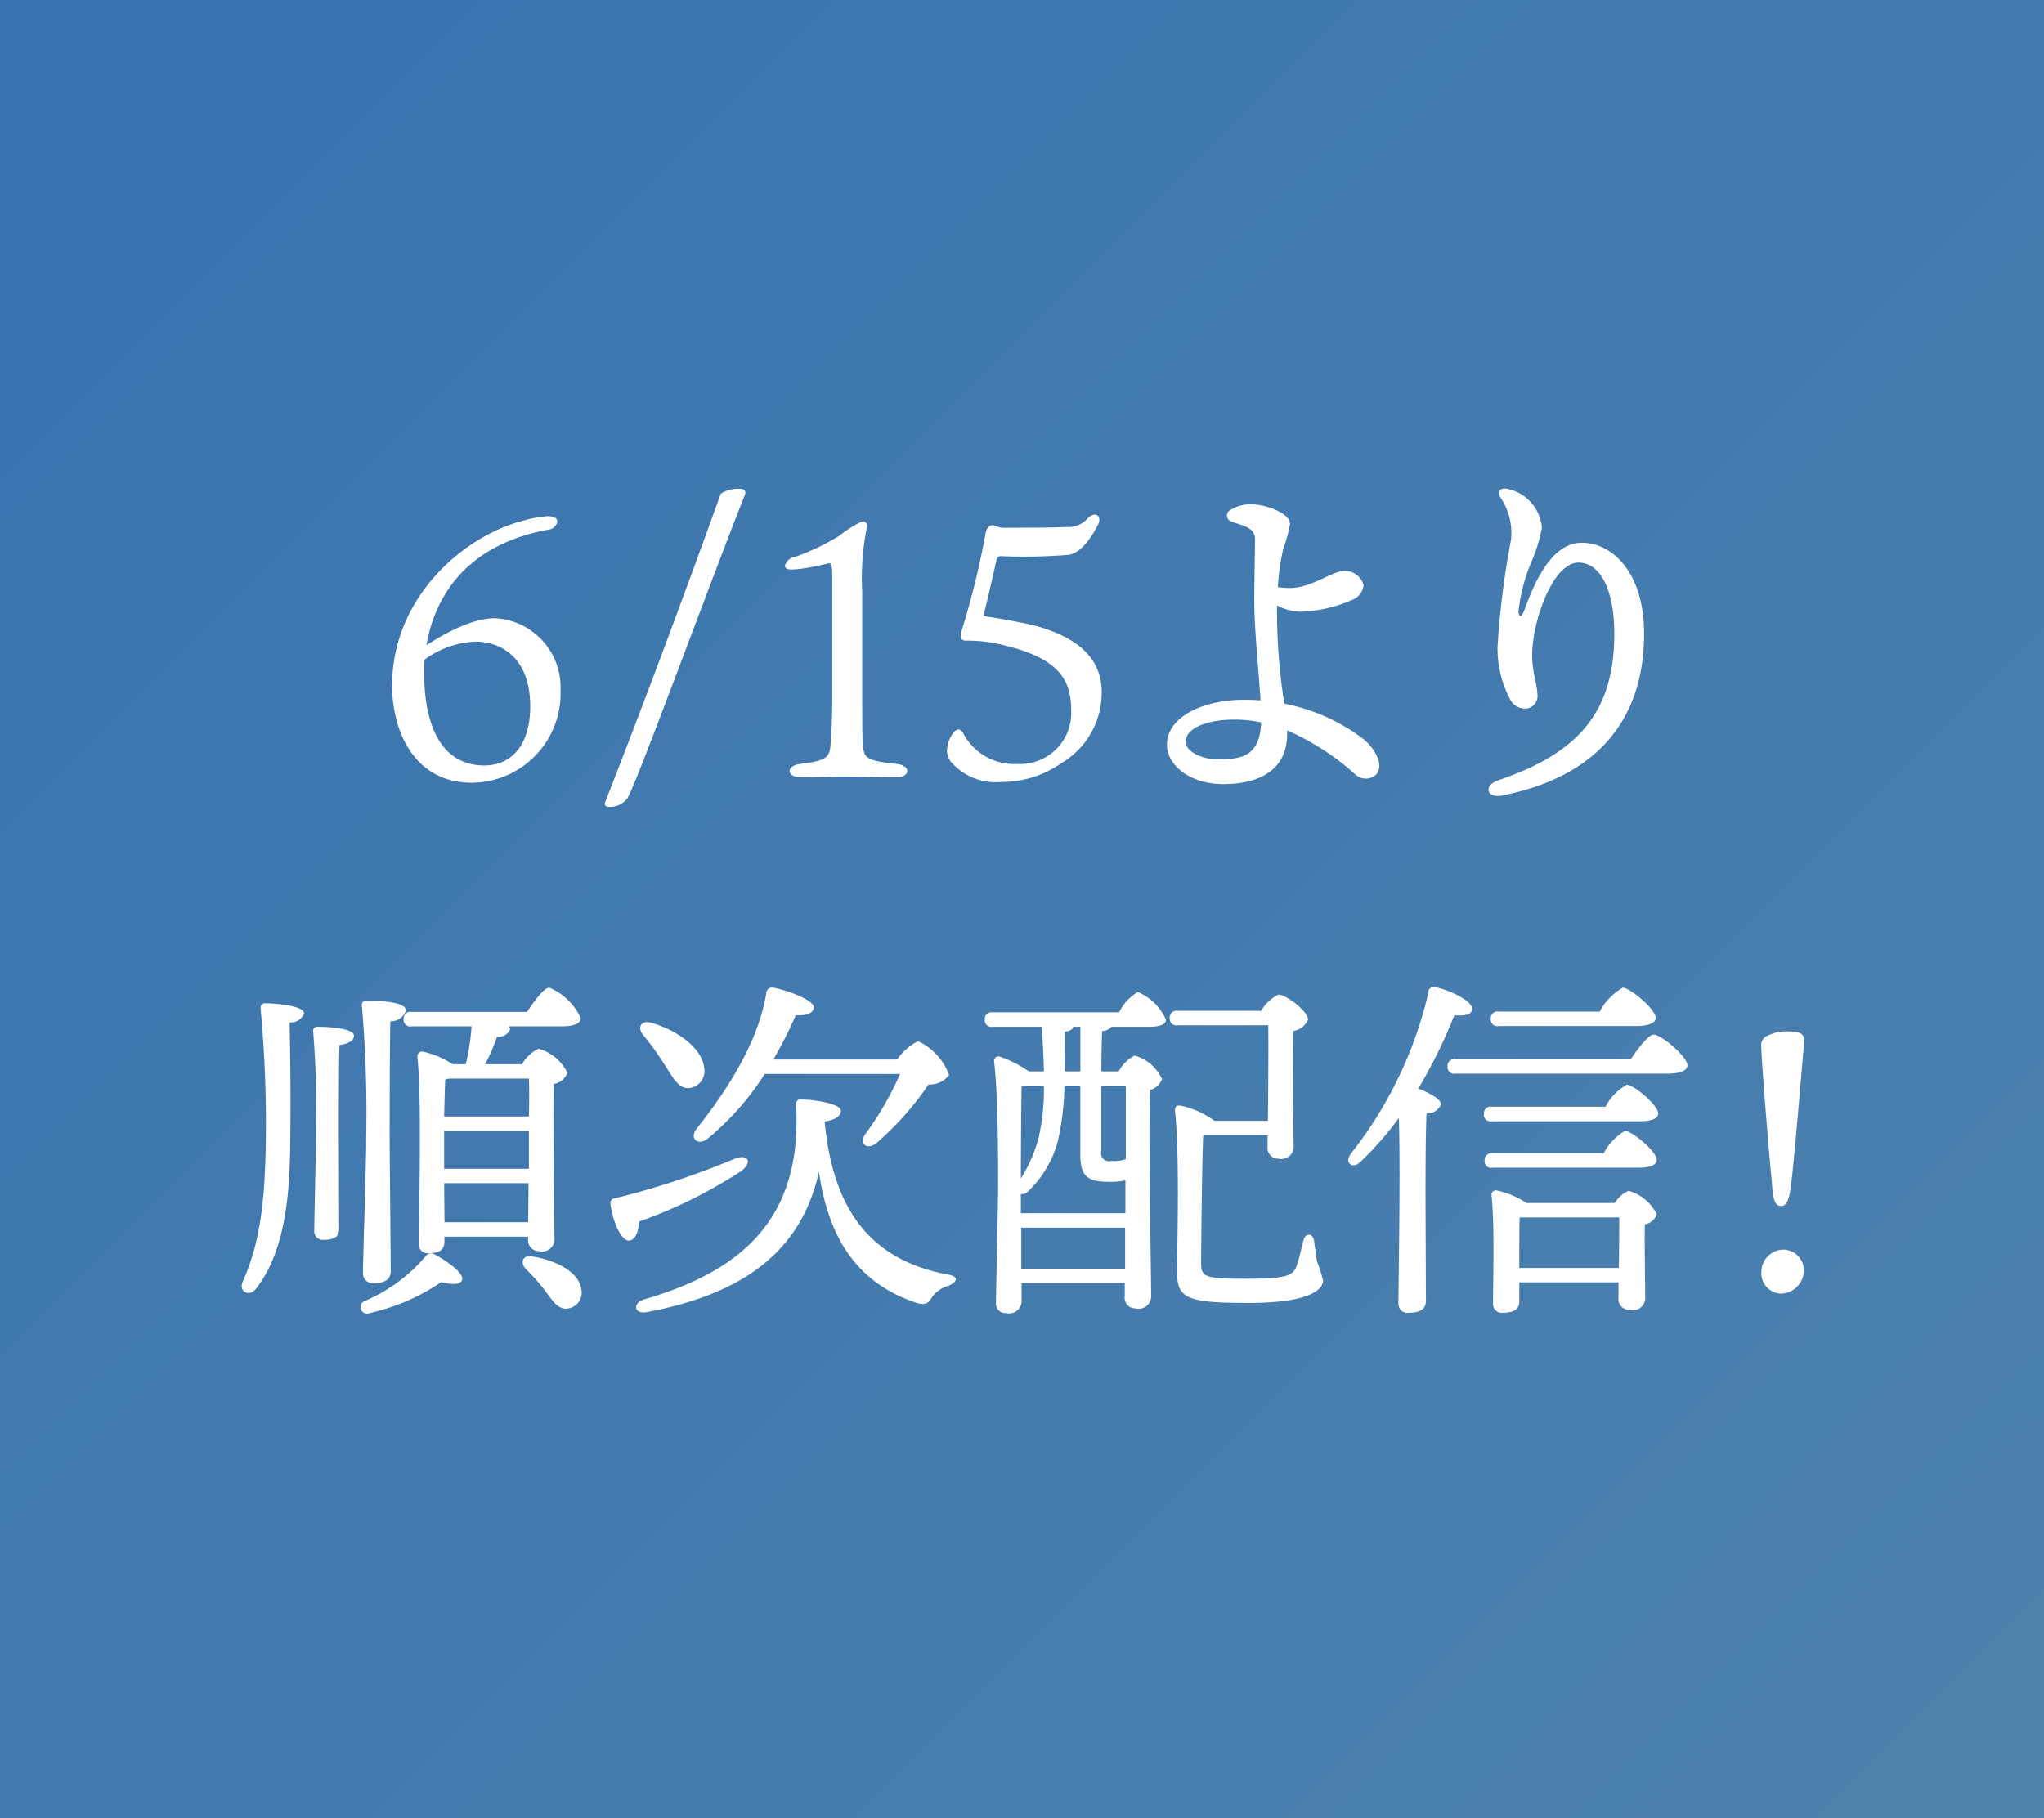
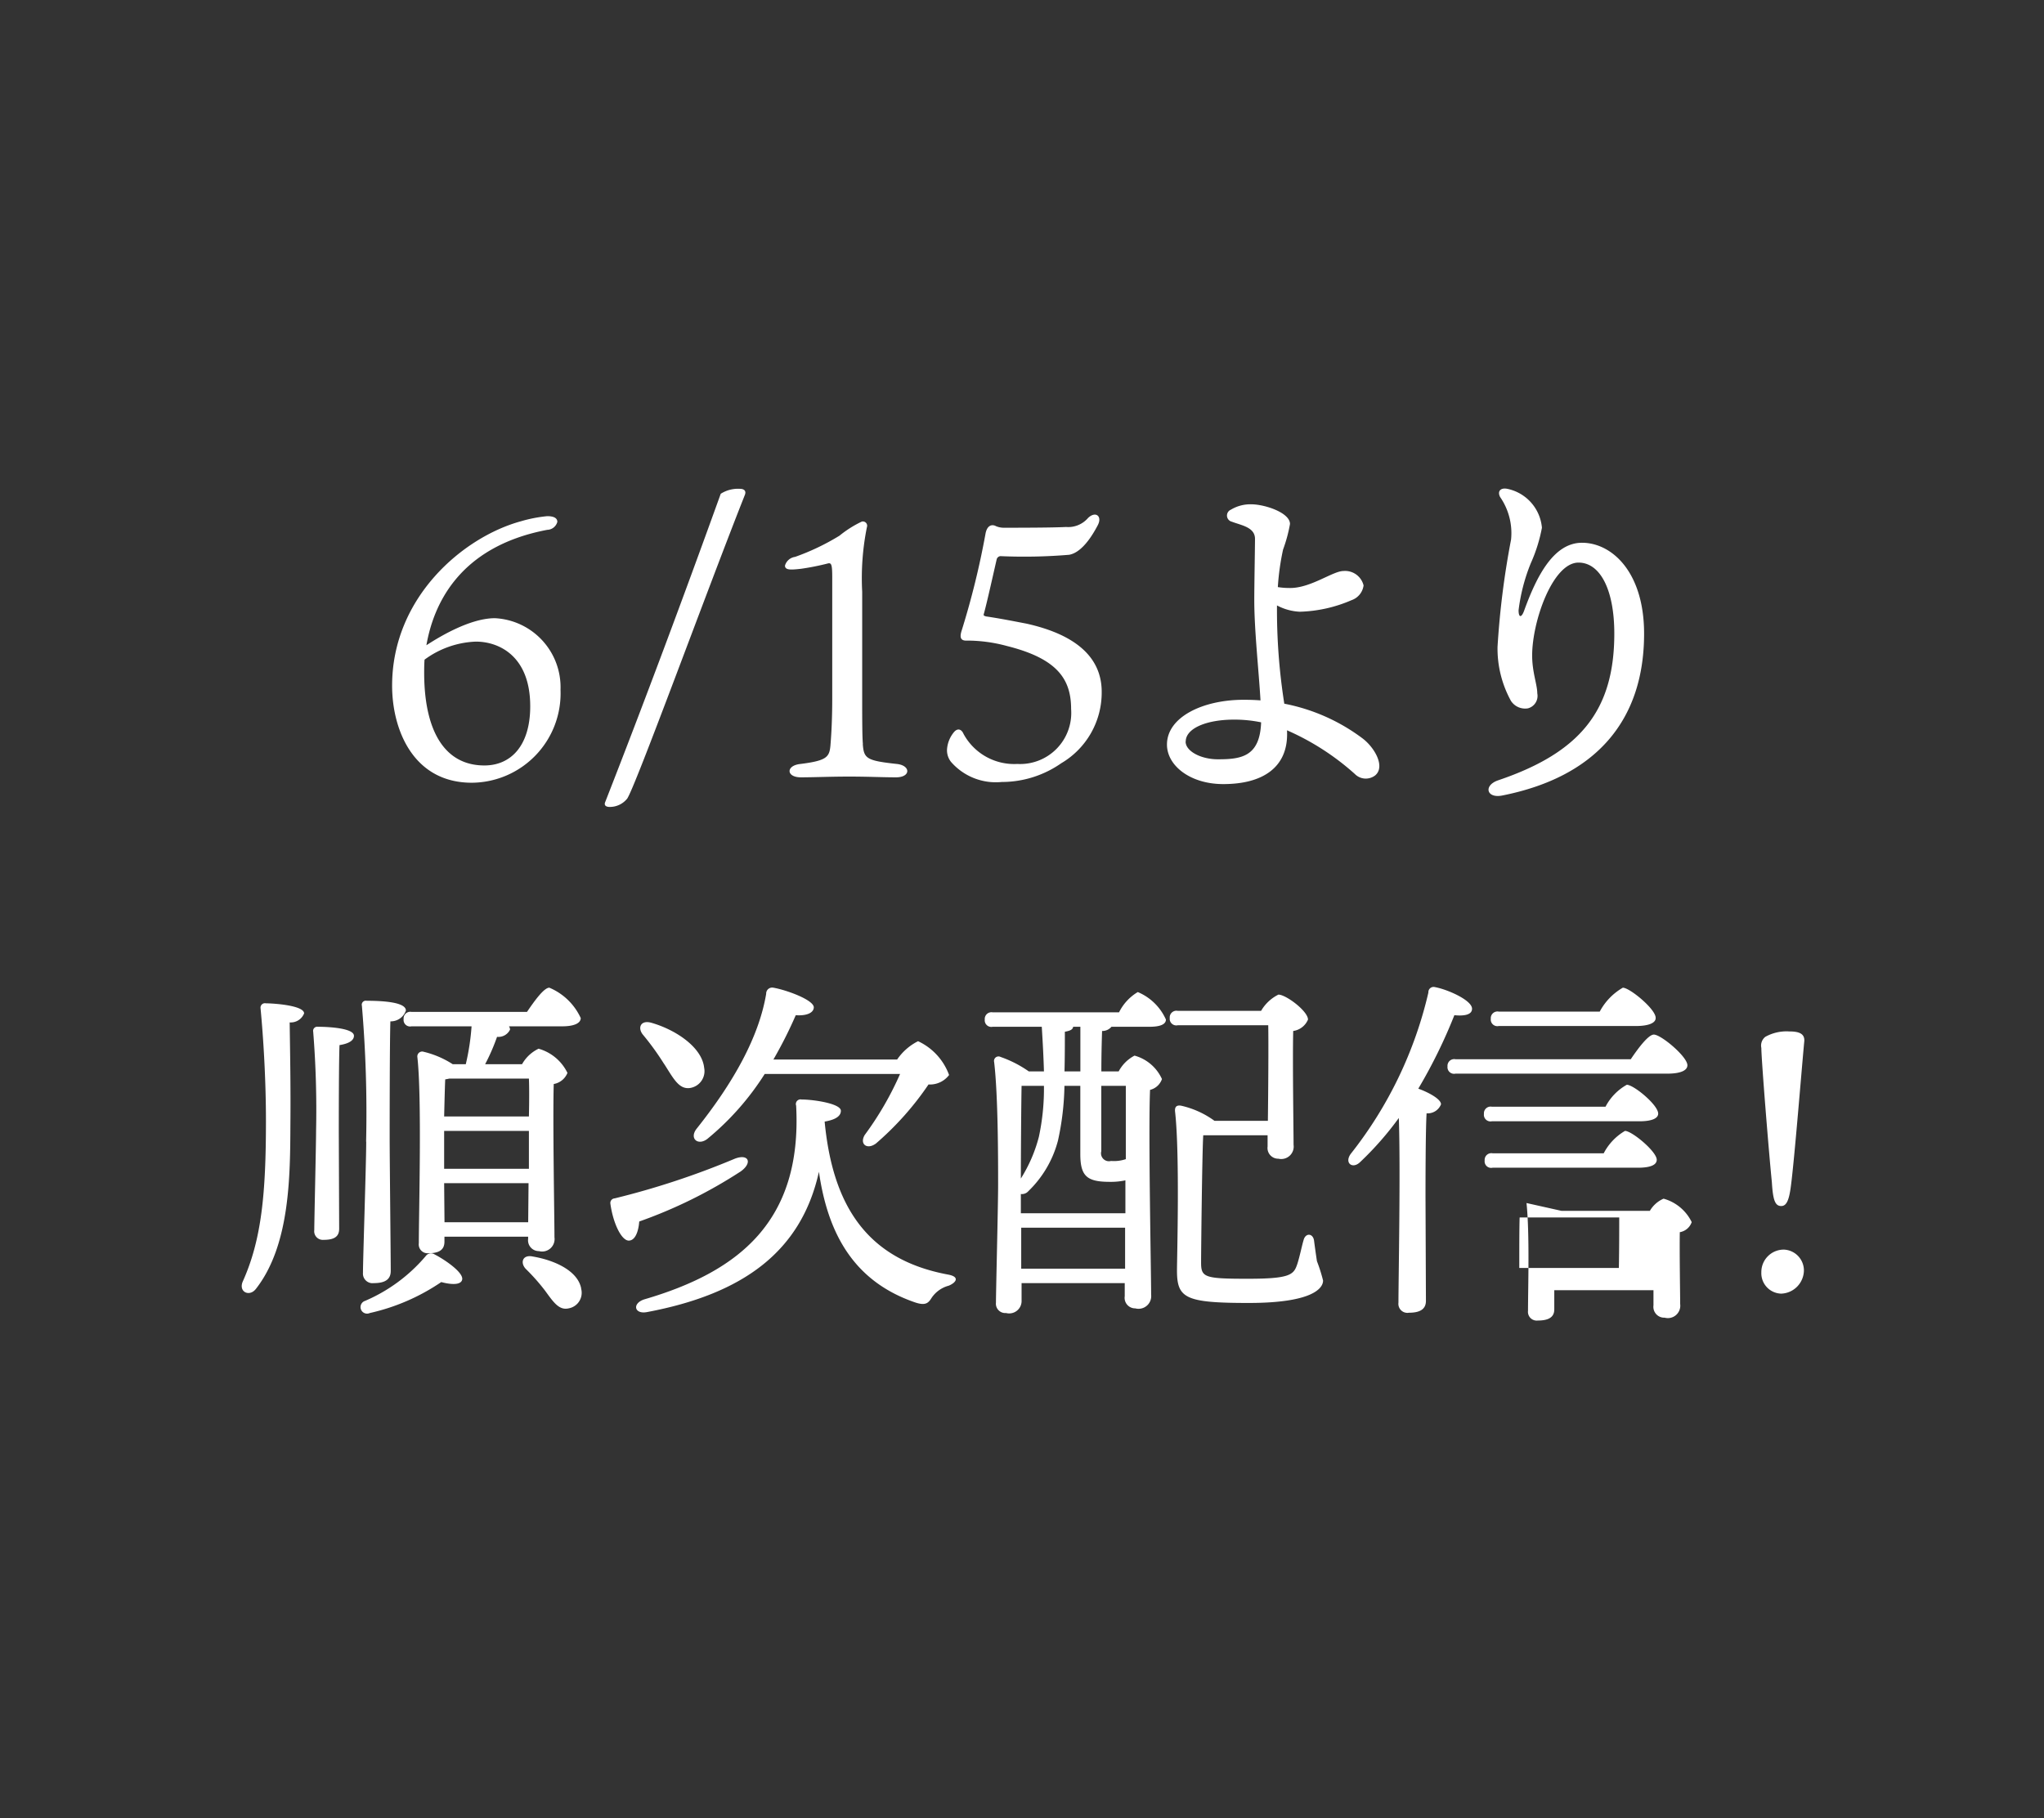
<svg xmlns="http://www.w3.org/2000/svg" id="tag_02" width="136" height="121" viewBox="0 0 136 121">
  <rect x="0" y="0" width="136" height="121" fill="#333333" stroke="none" />
  <defs>
    <style>
      .cls-1 {
        opacity: 0.8;
        fill: url(#linear-gradient);
      }

      .cls-2 {
        fill: #fff;
        fill-rule: evenodd;
      }
    </style>
    <linearGradient id="linear-gradient" x1="128.5" y1="121" x2="7.5" gradientUnits="userSpaceOnUse">
      <stop offset="0" stop-color="#5496cc" />
      <stop offset="1" stop-color="#3a83d0" />
    </linearGradient>
  </defs>
-   <rect id="長方形_722" data-name="長方形 722" class="cls-1" width="136" height="121" />
-   <path id="_6_15より_順次配信_" data-name="6/15より 順次配信！ " class="cls-2" d="M264.231,4066.94c-2.76,0-4.008-2.48-4.008-6.17,0-.24,0-0.53.024-0.87a6.123,6.123,0,0,1,3.384-1.2c1.464-.02,3.648.87,3.648,4.3C267.279,4065.64,265.983,4066.94,264.231,4066.94Zm0.7-9.8c-1.728,0-3.864,1.35-4.56,1.8,0.456-2.61,2.088-6.55,8.04-7.68a0.715,0.715,0,0,0,.672-0.53c0-.28-0.288-0.38-0.672-0.38a9.363,9.363,0,0,0-1.752.34c-3.84,1.05-8.569,5.06-8.569,10.94,0,2.91,1.392,6.46,5.305,6.46a5.949,5.949,0,0,0,5.9-6.19A4.6,4.6,0,0,0,264.927,4057.14Zm8.784,12.03c0.5-.63,5.352-13.95,7.848-20.24,0.1-.26-0.048-0.4-0.336-0.4a2.142,2.142,0,0,0-1.272.33c-2.5,6.94-5.136,14-7.681,20.5-0.1.22,0.024,0.34,0.288,0.34A1.475,1.475,0,0,0,273.711,4069.17Zm15.7-3.65c-0.048-.48-0.048-1.82-0.048-3.07v-7.06a17.2,17.2,0,0,1,.312-4.3,0.287,0.287,0,0,0-.336-0.38,7.311,7.311,0,0,0-1.488.94,15.6,15.6,0,0,1-2.953,1.41,0.81,0.81,0,0,0-.672.58c0,0.31.384,0.29,1.08,0.21a16.666,16.666,0,0,0,1.8-.36c0.216-.04.264,0.12,0.264,0.94v8.02c0,1.58-.072,2.57-0.12,3.17-0.072.76-.24,1-1.992,1.22-0.984.1-.96,0.89,0.024,0.89,0.888,0,1.944-.05,3.217-0.05,1.3,0,2.16.05,3.12,0.05,0.984,0,.984-0.79.048-0.89C289.647,4066.62,289.479,4066.48,289.407,4065.52Zm9.24,2.52a6.915,6.915,0,0,0,3.96-1.25,5.454,5.454,0,0,0,2.688-4.75c0-2.23-1.632-3.79-5.016-4.54-0.84-.16-1.68-0.33-2.689-0.48-0.1-.04-0.168-0.04-0.144-0.14,0.216-.77.649-2.74,0.865-3.67a0.288,0.288,0,0,1,.24-0.2,36.074,36.074,0,0,0,4.584-.09c0.24-.05.984-0.22,1.9-1.97,0.312-.6-0.144-0.96-0.648-0.48a1.738,1.738,0,0,1-1.464.6c-0.936.05-3.264,0.05-4.1,0.05a1.366,1.366,0,0,1-.552-0.1c-0.312-.17-0.6-0.02-0.7.46a54.069,54.069,0,0,1-1.608,6.53c-0.144.48,0,.65,0.408,0.62a10.156,10.156,0,0,1,2.617.36c3.36,0.84,4.272,2.21,4.272,4.2a3.4,3.4,0,0,1-3.576,3.65,3.833,3.833,0,0,1-3.577-1.99c-0.144-.34-0.408-0.41-0.648-0.12a2.007,2.007,0,0,0-.456,1.15,1.238,1.238,0,0,0,.264.82A3.947,3.947,0,0,0,298.647,4068.04Zm12.239-2.69c0-.88,1.378-1.46,3.216-1.46a8.745,8.745,0,0,1,1.8.18c-0.081,2.29-1.328,2.46-2.876,2.46C311.9,4066.53,310.886,4065.99,310.886,4065.35Zm6.477-12.78a9.746,9.746,0,0,0,.46-1.7c0-.75-1.669-1.31-2.592-1.31a2.522,2.522,0,0,0-1.343.36,0.422,0.422,0,0,0,.07.8c0.617,0.24,1.537.36,1.537,1.14,0,0.55-.048,3.09-0.048,4.08,0,2,.3,4.7.414,6.67-0.371-.03-0.749-0.04-1.135-0.04-2.666,0-5.088,1.13-5.088,2.98,0,1.4,1.546,2.63,3.744,2.63,2.708,0,4.249-1.17,4.249-3.31,0-.09,0-0.18-0.007-0.27a16.885,16.885,0,0,1,4.516,2.91,1.021,1.021,0,0,0,1.353.09c0.687-.58-0.036-1.85-0.842-2.46a12.658,12.658,0,0,0-5.207-2.31,40.153,40.153,0,0,1-.486-6.54,3.558,3.558,0,0,0,1.523.42,9.279,9.279,0,0,0,3.438-.77,1.2,1.2,0,0,0,.8-0.98,1.265,1.265,0,0,0-1.344-.96c-0.691,0-2.164,1.13-3.528,1.13a5.021,5.021,0,0,1-.833-0.06,16.643,16.643,0,0,1,.349-2.5h0Zm14.917-4.04c-0.452-.09-0.675.17-0.473,0.55a4.223,4.223,0,0,1,.725,2.83,55.631,55.631,0,0,0-.9,7.14,7.235,7.235,0,0,0,.891,3.59,1.124,1.124,0,0,0,1.128.5,0.855,0.855,0,0,0,.626-1c0-.58-0.341-1.4-0.341-2.52,0-2.29,1.375-6.18,3.083-6.18,1.456,0,2.383,1.83,2.383,4.72,0,5.12-2.265,7.92-7.732,9.77-0.987.34-.773,1.22,0.277,1.01,6.252-1.24,9.437-5.01,9.437-10.77,0-4.1-2.14-6.04-4.117-6.05-1.893-.01-3.025,2.2-3.869,4.53-0.171.47-.365,0.47-0.365-0.04a12.153,12.153,0,0,1,.813-3.13,10.442,10.442,0,0,0,.74-2.36,2.9,2.9,0,0,0-2.307-2.59h0Zm-70.712,48.81-0.024-2.6h5.616l-0.024,2.6h-5.568Zm-0.024-4.61v-1.47h5.64v2.52h-5.64v-1.05Zm5.64-4.95c0.024,0.55.024,1.47,0,2.52h-5.64c0.024-.98.048-1.99,0.072-2.47a2.451,2.451,0,0,0,.264-0.05h5.3Zm-3.816-3.48a15.568,15.568,0,0,1-.384,2.52H262.12a6.252,6.252,0,0,0-1.993-.84,0.326,0.326,0,0,0-.36.34c0.312,2.69.1,10.3,0.1,12.41a0.589,0.589,0,0,0,.648.67c0.721,0,1.057-.24,1.057-0.77v-0.33h5.568v0.14a0.72,0.72,0,0,0,.72.82,0.829,0.829,0,0,0,1.032-.92c0-1.2-.12-7.82-0.048-10.2a1.206,1.206,0,0,0,.912-0.74,3.063,3.063,0,0,0-1.92-1.61,2.488,2.488,0,0,0-1.1,1.03H264.28a13.531,13.531,0,0,0,.792-1.82,0.857,0.857,0,0,0,.864-0.48,0.4,0.4,0,0,0-.072-0.22h3.552c0.744,0,1.224-.19,1.224-0.55a4,4,0,0,0-2.088-2.02c-0.36,0-.984.87-1.488,1.61h-7.681a0.446,0.446,0,0,0-.528.48,0.434,0.434,0,0,0,.528.48h3.985Zm-7.009,7.68c0,1.4-.216,7.83-0.216,8.72a0.638,0.638,0,0,0,.72.69c0.768,0,1.128-.26,1.128-0.81,0-.89-0.072-7.52-0.072-8.84,0-.84,0-6.33.048-7.77a1.061,1.061,0,0,0,1.032-.72c0-.56-1.536-0.65-2.616-0.65a0.267,0.267,0,0,0-.312.33A84.239,84.239,0,0,1,256.359,4091.98Zm-6.672-9.21a0.294,0.294,0,0,0-.361.31c0.193,2.01.361,4.8,0.361,7.51,0,4.83-.289,7.9-1.537,10.68-0.312.7,0.432,1.06,0.864,0.51,2.3-2.93,2.281-7.61,2.3-10.97,0.024-2.57-.024-4.92-0.048-6.77a0.955,0.955,0,0,0,.96-0.6C252.231,4082.91,250.215,4082.77,249.687,4082.77Zm4.848,8.59c0-.77,0-4.78.048-5.81,0.624-.1.96-0.31,0.96-0.62,0-.51-1.7-0.6-2.4-0.6a0.275,0.275,0,0,0-.312.33,65.576,65.576,0,0,1,.192,6.58c0,0.91-.12,6-0.12,6.62a0.574,0.574,0,0,0,.624.65c0.7,0,1.032-.21,1.032-0.74Zm6.36,8.11a0.432,0.432,0,0,0-.576.12,10.936,10.936,0,0,1-4.032,2.98,0.435,0.435,0,1,0,.312.81,13.794,13.794,0,0,0,4.753-2.06c0.624,0.17,1.32.22,1.392-.17C262.84,4100.7,261.688,4099.88,260.9,4099.47Zm9.769,2.28c-0.216-1.15-1.7-1.87-3.216-2.13-0.7-.15-0.864.43-0.456,0.84a13.417,13.417,0,0,1,1.272,1.44c0.528,0.72.912,1.32,1.56,1.17A1.05,1.05,0,0,0,270.664,4101.75Zm21.216-14.28a21.143,21.143,0,0,1-2.352,4.06c-0.36.6,0.144,1.01,0.744,0.57a19.845,19.845,0,0,0,3.5-3.93,1.593,1.593,0,0,0,1.368-.63,3.981,3.981,0,0,0-2.064-2.25,3.684,3.684,0,0,0-1.392,1.22h-8.233a28.737,28.737,0,0,0,1.488-2.95c0.649,0.05,1.177-.12,1.2-0.51,0.024-.5-1.825-1.17-2.689-1.32a0.4,0.4,0,0,0-.48.41c-0.48,2.86-2.16,5.88-4.632,8.98-0.5.65,0.1,1.15,0.72,0.67a18.153,18.153,0,0,0,3.816-4.32h9Zm-15.7-.67c0.6,0.93.96,1.68,1.68,1.61a1.134,1.134,0,0,0,.984-1.35c-0.144-1.37-1.9-2.54-3.528-3-0.7-.19-0.912.34-0.552,0.79A17.716,17.716,0,0,1,276.183,4086.8Zm5.064,7.18c0.84-.58.576-1.23-0.36-0.87a53.468,53.468,0,0,1-7.993,2.64,0.307,0.307,0,0,0-.288.34c0.168,1.25.7,2.42,1.2,2.47,0.457,0.02.673-.62,0.721-1.27A31.651,31.651,0,0,0,281.247,4093.98Zm13.825,6.84c-5.448-1.01-7.68-4.66-8.208-10.18,0.816-.14,1.08-0.41,1.08-0.72,0-.48-1.824-0.75-2.617-0.75a0.311,0.311,0,0,0-.36.41c0.408,7.66-3.768,11.04-10.1,12.89-0.84.27-.672,1.03,0.216,0.84,6.336-1.2,10.224-4.01,11.4-9.33,0.6,4.17,2.352,7.29,6.36,8.68,0.768,0.27.936,0.03,1.152-.31a1.984,1.984,0,0,1,1.128-.79C295.648,4101.34,295.864,4100.96,295.072,4100.82Zm8.807-13.52h-1.056c0.024-.91.024-1.82,0.024-2.64,0.408-.07.528-0.17,0.552-0.33h0.48v2.97Zm3.024,0.96v4.88a2.472,2.472,0,0,1-.984.12,0.528,0.528,0,0,1-.648-0.65v-4.35H306.9Zm-6.96,12.17v-2.73h6.912v2.73h-6.912Zm1.512-12.17a15.256,15.256,0,0,1-.336,3.39,9.8,9.8,0,0,1-1.2,2.78c0-1.58.024-4.94,0.048-6.17h1.488Zm5.424,8.48h-6.96v-1.28a0.567,0.567,0,0,0,.5-0.19,7.211,7.211,0,0,0,1.968-3.36,18.115,18.115,0,0,0,.432-3.65h1.056v4.54c0,1.49.456,1.85,1.968,1.85a4.536,4.536,0,0,0,1.032-.1v2.19Zm-8.833-13.37a0.446,0.446,0,0,0-.528.48,0.438,0.438,0,0,0,.528.48h3.265c0.072,1.15.12,2.11,0.144,2.97h-1.008a7.625,7.625,0,0,0-1.873-.96,0.3,0.3,0,0,0-.432.34c0.264,2.23.264,6.46,0.264,8.18,0,1.37-.144,7.11-0.144,7.83a0.622,0.622,0,0,0,.673.69,0.825,0.825,0,0,0,1.032-.84v-1.15h6.864v0.87a0.7,0.7,0,0,0,.7.81,0.843,0.843,0,0,0,1.056-.91c0-1.51-.192-10.85-0.072-13.63a1.116,1.116,0,0,0,.792-0.72,2.82,2.82,0,0,0-1.824-1.56,2.513,2.513,0,0,0-1.056,1.05h-1.152c0-1.01.024-1.94,0.048-2.69a0.786,0.786,0,0,0,.624-0.28h2.544c0.672,0,1.08-.15,1.08-0.48a3.551,3.551,0,0,0-1.872-1.83,3.244,3.244,0,0,0-1.248,1.35h-8.4Zm18.29,8.18v0.75a0.712,0.712,0,0,0,.72.81,0.829,0.829,0,0,0,1.008-.93c0-.96-0.072-5.6-0.024-7.57a1.255,1.255,0,0,0,.984-0.76c0-.56-1.464-1.66-1.968-1.66a2.733,2.733,0,0,0-1.152,1.08H310.36a0.446,0.446,0,0,0-.529.48,0.438,0.438,0,0,0,.529.48h6.024c0.024,1.32,0,4.39-.024,6.36h-3.552a5.976,5.976,0,0,0-2.232-1.01c-0.336-.05-0.433.12-0.384,0.46,0.312,2.88.12,9.62,0.12,10.51,0,1.85.552,2.16,4.776,2.16,4.2,0,4.944-.96,4.944-1.49a10.628,10.628,0,0,0-.408-1.29c-0.072-.48-0.144-0.99-0.192-1.37-0.072-.5-0.576-0.53-0.7-0.02-0.12.4-.24,1.03-0.408,1.56-0.24.72-.432,1-3.288,1-2.9,0-3.12-.09-3.12-1.08,0-.79.072-7.46,0.144-8.47h4.272Zm24.5-7.27c0.888,0,1.344-.22,1.32-0.55,0-.58-1.728-2-2.184-2a4.008,4.008,0,0,0-1.536,1.59h-6.721a0.446,0.446,0,0,0-.528.48,0.438,0.438,0,0,0,.528.48h9.121Zm-13.993,11.4c0-.67,0-4.44.072-5.59a0.955,0.955,0,0,0,.96-0.6c0-.36-0.888-0.82-1.512-1.04a34.5,34.5,0,0,0,2.4-4.89c0.72,0.07,1.176-.05,1.176-0.43,0-.56-1.608-1.28-2.472-1.44a0.346,0.346,0,0,0-.432.36,27.182,27.182,0,0,1-5.161,10.73c-0.456.62,0.12,1.05,0.624,0.55a20.935,20.935,0,0,0,2.569-2.93c0.12,3.36-.024,10.73-0.024,12.29a0.6,0.6,0,0,0,.7.67c0.768,0,1.128-.26,1.128-0.79Zm6.24,4.7v-0.79c0-.41,0-1.97.024-2.57h6.625c0,0.75,0,2.16-.024,3.36h-6.625Zm0.48-4.32a5.845,5.845,0,0,0-1.992-.84,0.291,0.291,0,0,0-.336.32c0.216,2.06.1,5.66,0.1,7.17a0.583,0.583,0,0,0,.648.65c0.72,0,1.1-.22,1.1-0.74v-1.28h6.6v1.01a0.721,0.721,0,0,0,.744.82,0.826,0.826,0,0,0,1.032-.91c0-.75-0.048-3.39-0.024-4.78a1.017,1.017,0,0,0,.792-0.67,2.962,2.962,0,0,0-1.872-1.56,1.948,1.948,0,0,0-.912.81h-5.881Zm-2.256-3.31a0.446,0.446,0,0,0-.528.48,0.434,0.434,0,0,0,.528.48h9.673c0.84,0,1.248-.19,1.248-0.53,0-.55-1.656-1.92-2.112-1.92a3.692,3.692,0,0,0-1.416,1.49h-7.393Zm-0.048-3.1a0.446,0.446,0,0,0-.528.48,0.44,0.44,0,0,0,.528.49h9.817c0.84,0,1.248-.2,1.248-0.51,0-.58-1.632-1.92-2.088-1.92a3.559,3.559,0,0,0-1.416,1.46h-7.561Zm-2.424-3.16a0.446,0.446,0,0,0-.528.48,0.438,0.438,0,0,0,.528.48h14.089c0.912,0,1.344-.22,1.344-0.56,0-.57-1.752-2.04-2.232-2.04-0.36,0-1.032.89-1.536,1.64H328.839Zm23.209-1.18c0.048-.53-0.36-0.67-1.008-0.67a2.9,2.9,0,0,0-1.584.36,0.742,0.742,0,0,0-.264.74c0,0.75.5,6.96,0.7,8.93,0.072,1.2.216,1.59,0.624,1.59,0.36,0,.528-0.41.648-1.37C351.4,4093.09,351.856,4087.37,352.048,4085.31Zm-1.344,13.85a1.493,1.493,0,0,0-1.512,1.51,1.359,1.359,0,0,0,1.32,1.42,1.567,1.567,0,0,0,1.512-1.56A1.389,1.389,0,0,0,350.7,4099.16Z" transform="translate(-232 -4016)" />
+   <path id="_6_15より_順次配信_" data-name="6/15より 順次配信！ " class="cls-2" d="M264.231,4066.94c-2.76,0-4.008-2.48-4.008-6.17,0-.24,0-0.53.024-0.87a6.123,6.123,0,0,1,3.384-1.2c1.464-.02,3.648.87,3.648,4.3C267.279,4065.64,265.983,4066.94,264.231,4066.94Zm0.7-9.8c-1.728,0-3.864,1.35-4.56,1.8,0.456-2.61,2.088-6.55,8.04-7.68a0.715,0.715,0,0,0,.672-0.53c0-.28-0.288-0.38-0.672-0.38a9.363,9.363,0,0,0-1.752.34c-3.84,1.05-8.569,5.06-8.569,10.94,0,2.91,1.392,6.46,5.305,6.46a5.949,5.949,0,0,0,5.9-6.19A4.6,4.6,0,0,0,264.927,4057.14Zm8.784,12.03c0.5-.63,5.352-13.95,7.848-20.24,0.1-.26-0.048-0.4-0.336-0.4a2.142,2.142,0,0,0-1.272.33c-2.5,6.94-5.136,14-7.681,20.5-0.1.22,0.024,0.34,0.288,0.34A1.475,1.475,0,0,0,273.711,4069.17Zm15.7-3.65c-0.048-.48-0.048-1.82-0.048-3.07v-7.06a17.2,17.2,0,0,1,.312-4.3,0.287,0.287,0,0,0-.336-0.38,7.311,7.311,0,0,0-1.488.94,15.6,15.6,0,0,1-2.953,1.41,0.81,0.81,0,0,0-.672.58c0,0.31.384,0.29,1.08,0.21a16.666,16.666,0,0,0,1.8-.36c0.216-.04.264,0.12,0.264,0.94v8.02c0,1.58-.072,2.57-0.12,3.17-0.072.76-.24,1-1.992,1.22-0.984.1-.96,0.89,0.024,0.89,0.888,0,1.944-.05,3.217-0.05,1.3,0,2.16.05,3.12,0.05,0.984,0,.984-0.79.048-0.89C289.647,4066.62,289.479,4066.48,289.407,4065.52Zm9.24,2.52a6.915,6.915,0,0,0,3.96-1.25,5.454,5.454,0,0,0,2.688-4.75c0-2.23-1.632-3.79-5.016-4.54-0.84-.16-1.68-0.33-2.689-0.48-0.1-.04-0.168-0.04-0.144-0.14,0.216-.77.649-2.74,0.865-3.67a0.288,0.288,0,0,1,.24-0.2,36.074,36.074,0,0,0,4.584-.09c0.24-.05.984-0.22,1.9-1.97,0.312-.6-0.144-0.96-0.648-0.48a1.738,1.738,0,0,1-1.464.6c-0.936.05-3.264,0.05-4.1,0.05a1.366,1.366,0,0,1-.552-0.1c-0.312-.17-0.6-0.02-0.7.46a54.069,54.069,0,0,1-1.608,6.53c-0.144.48,0,.65,0.408,0.62a10.156,10.156,0,0,1,2.617.36c3.36,0.84,4.272,2.21,4.272,4.2a3.4,3.4,0,0,1-3.576,3.65,3.833,3.833,0,0,1-3.577-1.99c-0.144-.34-0.408-0.41-0.648-0.12a2.007,2.007,0,0,0-.456,1.15,1.238,1.238,0,0,0,.264.82A3.947,3.947,0,0,0,298.647,4068.04Zm12.239-2.69c0-.88,1.378-1.46,3.216-1.46a8.745,8.745,0,0,1,1.8.18c-0.081,2.29-1.328,2.46-2.876,2.46C311.9,4066.53,310.886,4065.99,310.886,4065.35Zm6.477-12.78a9.746,9.746,0,0,0,.46-1.7c0-.75-1.669-1.31-2.592-1.31a2.522,2.522,0,0,0-1.343.36,0.422,0.422,0,0,0,.07.8c0.617,0.24,1.537.36,1.537,1.14,0,0.55-.048,3.09-0.048,4.08,0,2,.3,4.7.414,6.67-0.371-.03-0.749-0.04-1.135-0.04-2.666,0-5.088,1.13-5.088,2.98,0,1.4,1.546,2.63,3.744,2.63,2.708,0,4.249-1.17,4.249-3.31,0-.09,0-0.18-0.007-0.27a16.885,16.885,0,0,1,4.516,2.91,1.021,1.021,0,0,0,1.353.09c0.687-.58-0.036-1.85-0.842-2.46a12.658,12.658,0,0,0-5.207-2.31,40.153,40.153,0,0,1-.486-6.54,3.558,3.558,0,0,0,1.523.42,9.279,9.279,0,0,0,3.438-.77,1.2,1.2,0,0,0,.8-0.98,1.265,1.265,0,0,0-1.344-.96c-0.691,0-2.164,1.13-3.528,1.13a5.021,5.021,0,0,1-.833-0.06,16.643,16.643,0,0,1,.349-2.5h0Zm14.917-4.04c-0.452-.09-0.675.17-0.473,0.55a4.223,4.223,0,0,1,.725,2.83,55.631,55.631,0,0,0-.9,7.14,7.235,7.235,0,0,0,.891,3.59,1.124,1.124,0,0,0,1.128.5,0.855,0.855,0,0,0,.626-1c0-.58-0.341-1.4-0.341-2.52,0-2.29,1.375-6.18,3.083-6.18,1.456,0,2.383,1.83,2.383,4.72,0,5.12-2.265,7.92-7.732,9.77-0.987.34-.773,1.22,0.277,1.01,6.252-1.24,9.437-5.01,9.437-10.77,0-4.1-2.14-6.04-4.117-6.05-1.893-.01-3.025,2.2-3.869,4.53-0.171.47-.365,0.47-0.365-0.04a12.153,12.153,0,0,1,.813-3.13,10.442,10.442,0,0,0,.74-2.36,2.9,2.9,0,0,0-2.307-2.59h0Zm-70.712,48.81-0.024-2.6h5.616l-0.024,2.6h-5.568Zm-0.024-4.61v-1.47h5.64v2.52h-5.64v-1.05Zm5.64-4.95c0.024,0.55.024,1.47,0,2.52h-5.64c0.024-.98.048-1.99,0.072-2.47a2.451,2.451,0,0,0,.264-0.05h5.3Zm-3.816-3.48a15.568,15.568,0,0,1-.384,2.52H262.12a6.252,6.252,0,0,0-1.993-.84,0.326,0.326,0,0,0-.36.34c0.312,2.69.1,10.3,0.1,12.41a0.589,0.589,0,0,0,.648.67c0.721,0,1.057-.24,1.057-0.77v-0.33h5.568v0.14a0.72,0.72,0,0,0,.72.82,0.829,0.829,0,0,0,1.032-.92c0-1.2-.12-7.82-0.048-10.2a1.206,1.206,0,0,0,.912-0.74,3.063,3.063,0,0,0-1.92-1.61,2.488,2.488,0,0,0-1.1,1.03H264.28a13.531,13.531,0,0,0,.792-1.82,0.857,0.857,0,0,0,.864-0.48,0.4,0.4,0,0,0-.072-0.22h3.552c0.744,0,1.224-.19,1.224-0.55a4,4,0,0,0-2.088-2.02c-0.36,0-.984.87-1.488,1.61h-7.681a0.446,0.446,0,0,0-.528.48,0.434,0.434,0,0,0,.528.48h3.985Zm-7.009,7.68c0,1.4-.216,7.83-0.216,8.72a0.638,0.638,0,0,0,.72.69c0.768,0,1.128-.26,1.128-0.81,0-.89-0.072-7.52-0.072-8.84,0-.84,0-6.33.048-7.77a1.061,1.061,0,0,0,1.032-.72c0-.56-1.536-0.65-2.616-0.65a0.267,0.267,0,0,0-.312.33A84.239,84.239,0,0,1,256.359,4091.98Zm-6.672-9.21a0.294,0.294,0,0,0-.361.31c0.193,2.01.361,4.8,0.361,7.51,0,4.83-.289,7.9-1.537,10.68-0.312.7,0.432,1.06,0.864,0.51,2.3-2.93,2.281-7.61,2.3-10.97,0.024-2.57-.024-4.92-0.048-6.77a0.955,0.955,0,0,0,.96-0.6C252.231,4082.91,250.215,4082.77,249.687,4082.77Zm4.848,8.59c0-.77,0-4.78.048-5.81,0.624-.1.96-0.31,0.96-0.62,0-.51-1.7-0.6-2.4-0.6a0.275,0.275,0,0,0-.312.33,65.576,65.576,0,0,1,.192,6.58c0,0.91-.12,6-0.12,6.62a0.574,0.574,0,0,0,.624.65c0.7,0,1.032-.21,1.032-0.74Zm6.36,8.11a0.432,0.432,0,0,0-.576.12,10.936,10.936,0,0,1-4.032,2.98,0.435,0.435,0,1,0,.312.81,13.794,13.794,0,0,0,4.753-2.06c0.624,0.17,1.32.22,1.392-.17C262.84,4100.7,261.688,4099.88,260.9,4099.47Zm9.769,2.28c-0.216-1.15-1.7-1.87-3.216-2.13-0.7-.15-0.864.43-0.456,0.84a13.417,13.417,0,0,1,1.272,1.44c0.528,0.72.912,1.32,1.56,1.17A1.05,1.05,0,0,0,270.664,4101.75Zm21.216-14.28a21.143,21.143,0,0,1-2.352,4.06c-0.36.6,0.144,1.01,0.744,0.57a19.845,19.845,0,0,0,3.5-3.93,1.593,1.593,0,0,0,1.368-.63,3.981,3.981,0,0,0-2.064-2.25,3.684,3.684,0,0,0-1.392,1.22h-8.233a28.737,28.737,0,0,0,1.488-2.95c0.649,0.05,1.177-.12,1.2-0.51,0.024-.5-1.825-1.17-2.689-1.32a0.4,0.4,0,0,0-.48.41c-0.48,2.86-2.16,5.88-4.632,8.98-0.5.65,0.1,1.15,0.72,0.67a18.153,18.153,0,0,0,3.816-4.32h9Zm-15.7-.67c0.6,0.93.96,1.68,1.68,1.61a1.134,1.134,0,0,0,.984-1.35c-0.144-1.37-1.9-2.54-3.528-3-0.7-.19-0.912.34-0.552,0.79A17.716,17.716,0,0,1,276.183,4086.8Zm5.064,7.18c0.84-.58.576-1.23-0.36-0.87a53.468,53.468,0,0,1-7.993,2.64,0.307,0.307,0,0,0-.288.34c0.168,1.25.7,2.42,1.2,2.47,0.457,0.02.673-.62,0.721-1.27A31.651,31.651,0,0,0,281.247,4093.98Zm13.825,6.84c-5.448-1.01-7.68-4.66-8.208-10.18,0.816-.14,1.08-0.41,1.08-0.72,0-.48-1.824-0.75-2.617-0.75a0.311,0.311,0,0,0-.36.41c0.408,7.66-3.768,11.04-10.1,12.89-0.84.27-.672,1.03,0.216,0.84,6.336-1.2,10.224-4.01,11.4-9.33,0.6,4.17,2.352,7.29,6.36,8.68,0.768,0.27.936,0.03,1.152-.31a1.984,1.984,0,0,1,1.128-.79C295.648,4101.34,295.864,4100.96,295.072,4100.82Zm8.807-13.52h-1.056c0.024-.91.024-1.82,0.024-2.64,0.408-.07.528-0.17,0.552-0.33h0.48v2.97Zm3.024,0.96v4.88a2.472,2.472,0,0,1-.984.12,0.528,0.528,0,0,1-.648-0.65v-4.35H306.9Zm-6.96,12.17v-2.73h6.912v2.73h-6.912Zm1.512-12.17a15.256,15.256,0,0,1-.336,3.39,9.8,9.8,0,0,1-1.2,2.78c0-1.58.024-4.94,0.048-6.17h1.488Zm5.424,8.48h-6.96v-1.28a0.567,0.567,0,0,0,.5-0.19,7.211,7.211,0,0,0,1.968-3.36,18.115,18.115,0,0,0,.432-3.65h1.056v4.54c0,1.49.456,1.85,1.968,1.85a4.536,4.536,0,0,0,1.032-.1v2.19Zm-8.833-13.37a0.446,0.446,0,0,0-.528.48,0.438,0.438,0,0,0,.528.48h3.265c0.072,1.15.12,2.11,0.144,2.97h-1.008a7.625,7.625,0,0,0-1.873-.96,0.3,0.3,0,0,0-.432.34c0.264,2.23.264,6.46,0.264,8.18,0,1.37-.144,7.11-0.144,7.83a0.622,0.622,0,0,0,.673.69,0.825,0.825,0,0,0,1.032-.84v-1.15h6.864v0.87a0.7,0.7,0,0,0,.7.81,0.843,0.843,0,0,0,1.056-.91c0-1.51-.192-10.85-0.072-13.63a1.116,1.116,0,0,0,.792-0.72,2.82,2.82,0,0,0-1.824-1.56,2.513,2.513,0,0,0-1.056,1.05h-1.152c0-1.01.024-1.94,0.048-2.69a0.786,0.786,0,0,0,.624-0.28h2.544c0.672,0,1.08-.15,1.08-0.48a3.551,3.551,0,0,0-1.872-1.83,3.244,3.244,0,0,0-1.248,1.35h-8.4Zm18.29,8.18v0.75a0.712,0.712,0,0,0,.72.81,0.829,0.829,0,0,0,1.008-.93c0-.96-0.072-5.6-0.024-7.57a1.255,1.255,0,0,0,.984-0.76c0-.56-1.464-1.66-1.968-1.66a2.733,2.733,0,0,0-1.152,1.08H310.36a0.446,0.446,0,0,0-.529.48,0.438,0.438,0,0,0,.529.48h6.024c0.024,1.32,0,4.39-.024,6.36h-3.552a5.976,5.976,0,0,0-2.232-1.01c-0.336-.05-0.433.12-0.384,0.46,0.312,2.88.12,9.62,0.12,10.51,0,1.85.552,2.16,4.776,2.16,4.2,0,4.944-.96,4.944-1.49a10.628,10.628,0,0,0-.408-1.29c-0.072-.48-0.144-0.99-0.192-1.37-0.072-.5-0.576-0.53-0.7-0.02-0.12.4-.24,1.03-0.408,1.56-0.24.72-.432,1-3.288,1-2.9,0-3.12-.09-3.12-1.08,0-.79.072-7.46,0.144-8.47h4.272Zm24.5-7.27c0.888,0,1.344-.22,1.32-0.55,0-.58-1.728-2-2.184-2a4.008,4.008,0,0,0-1.536,1.59h-6.721a0.446,0.446,0,0,0-.528.48,0.438,0.438,0,0,0,.528.48h9.121Zm-13.993,11.4c0-.67,0-4.44.072-5.59a0.955,0.955,0,0,0,.96-0.6c0-.36-0.888-0.82-1.512-1.04a34.5,34.5,0,0,0,2.4-4.89c0.72,0.07,1.176-.05,1.176-0.43,0-.56-1.608-1.28-2.472-1.44a0.346,0.346,0,0,0-.432.36,27.182,27.182,0,0,1-5.161,10.73c-0.456.62,0.12,1.05,0.624,0.55a20.935,20.935,0,0,0,2.569-2.93c0.12,3.36-.024,10.73-0.024,12.29a0.6,0.6,0,0,0,.7.67c0.768,0,1.128-.26,1.128-0.79Zm6.24,4.7v-0.79c0-.41,0-1.97.024-2.57h6.625c0,0.75,0,2.16-.024,3.36h-6.625Zm0.48-4.32c0.216,2.06.1,5.66,0.1,7.17a0.583,0.583,0,0,0,.648.65c0.72,0,1.1-.22,1.1-0.74v-1.28h6.6v1.01a0.721,0.721,0,0,0,.744.82,0.826,0.826,0,0,0,1.032-.91c0-.75-0.048-3.39-0.024-4.78a1.017,1.017,0,0,0,.792-0.67,2.962,2.962,0,0,0-1.872-1.56,1.948,1.948,0,0,0-.912.81h-5.881Zm-2.256-3.31a0.446,0.446,0,0,0-.528.48,0.434,0.434,0,0,0,.528.48h9.673c0.84,0,1.248-.19,1.248-0.53,0-.55-1.656-1.92-2.112-1.92a3.692,3.692,0,0,0-1.416,1.49h-7.393Zm-0.048-3.1a0.446,0.446,0,0,0-.528.48,0.44,0.44,0,0,0,.528.49h9.817c0.84,0,1.248-.2,1.248-0.51,0-.58-1.632-1.92-2.088-1.92a3.559,3.559,0,0,0-1.416,1.46h-7.561Zm-2.424-3.16a0.446,0.446,0,0,0-.528.48,0.438,0.438,0,0,0,.528.48h14.089c0.912,0,1.344-.22,1.344-0.56,0-.57-1.752-2.04-2.232-2.04-0.36,0-1.032.89-1.536,1.64H328.839Zm23.209-1.18c0.048-.53-0.36-0.67-1.008-0.67a2.9,2.9,0,0,0-1.584.36,0.742,0.742,0,0,0-.264.74c0,0.75.5,6.96,0.7,8.93,0.072,1.2.216,1.59,0.624,1.59,0.36,0,.528-0.41.648-1.37C351.4,4093.09,351.856,4087.37,352.048,4085.31Zm-1.344,13.85a1.493,1.493,0,0,0-1.512,1.51,1.359,1.359,0,0,0,1.32,1.42,1.567,1.567,0,0,0,1.512-1.56A1.389,1.389,0,0,0,350.7,4099.16Z" transform="translate(-232 -4016)" />
</svg>